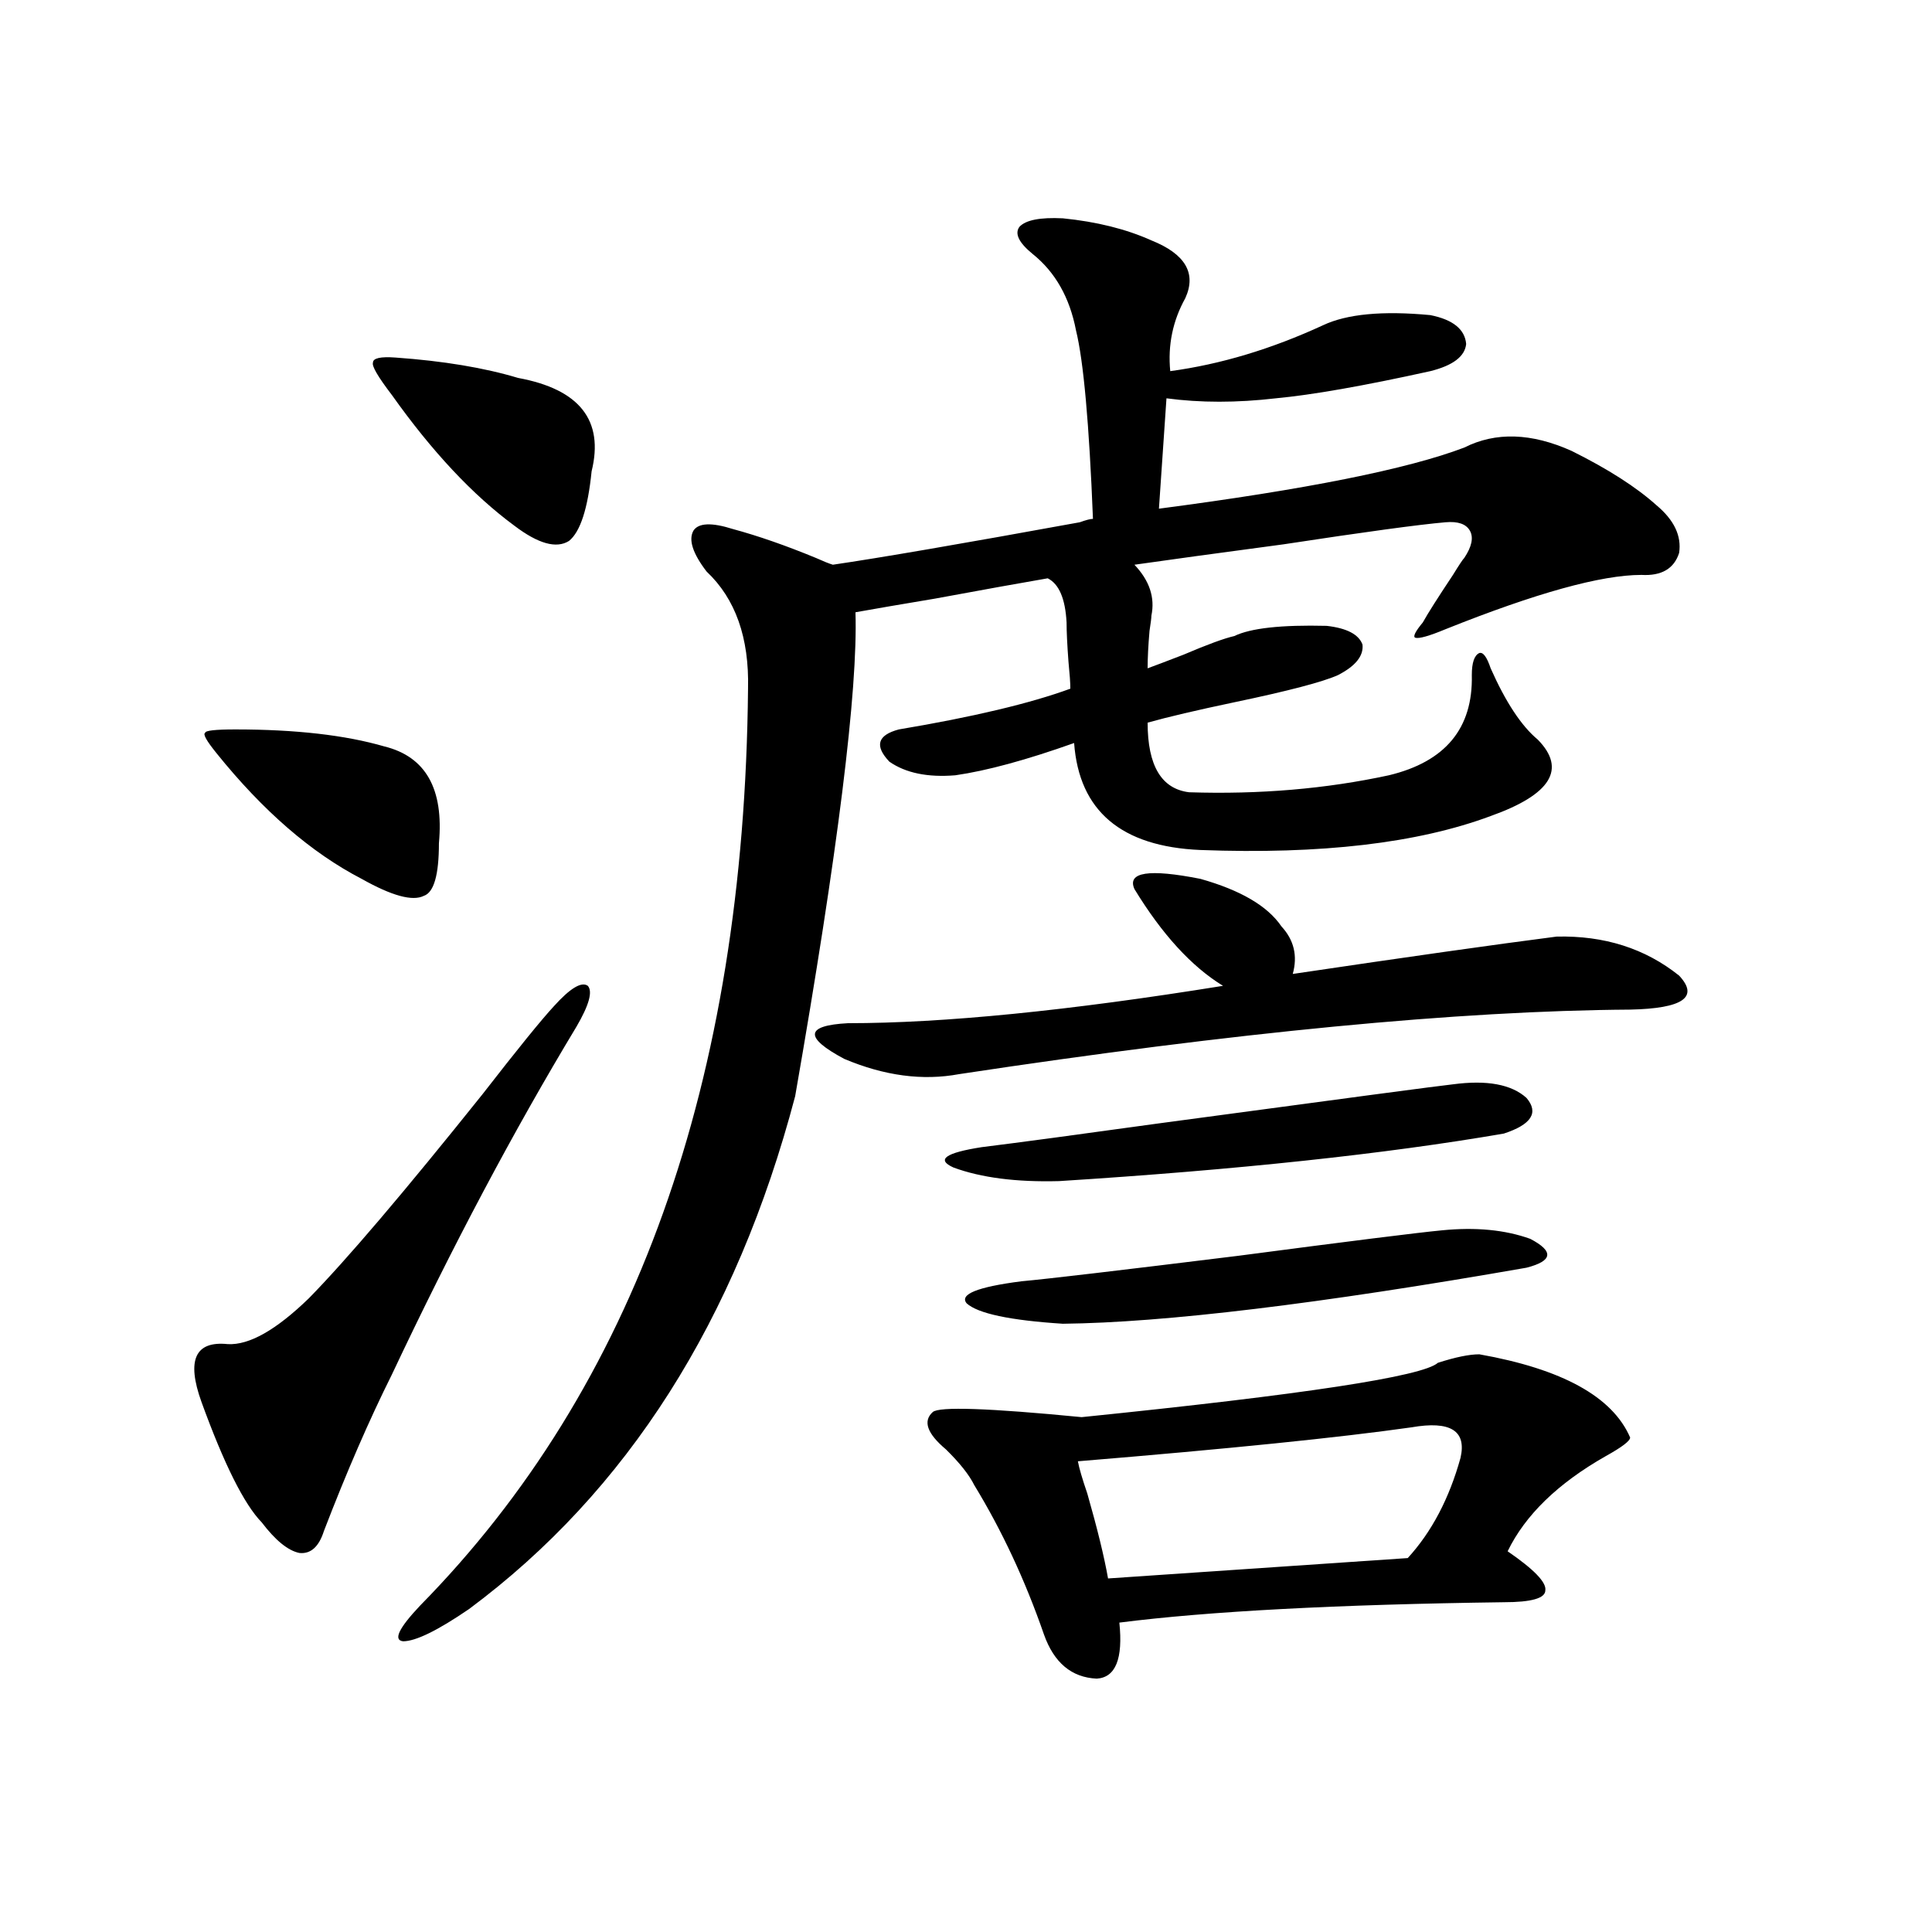
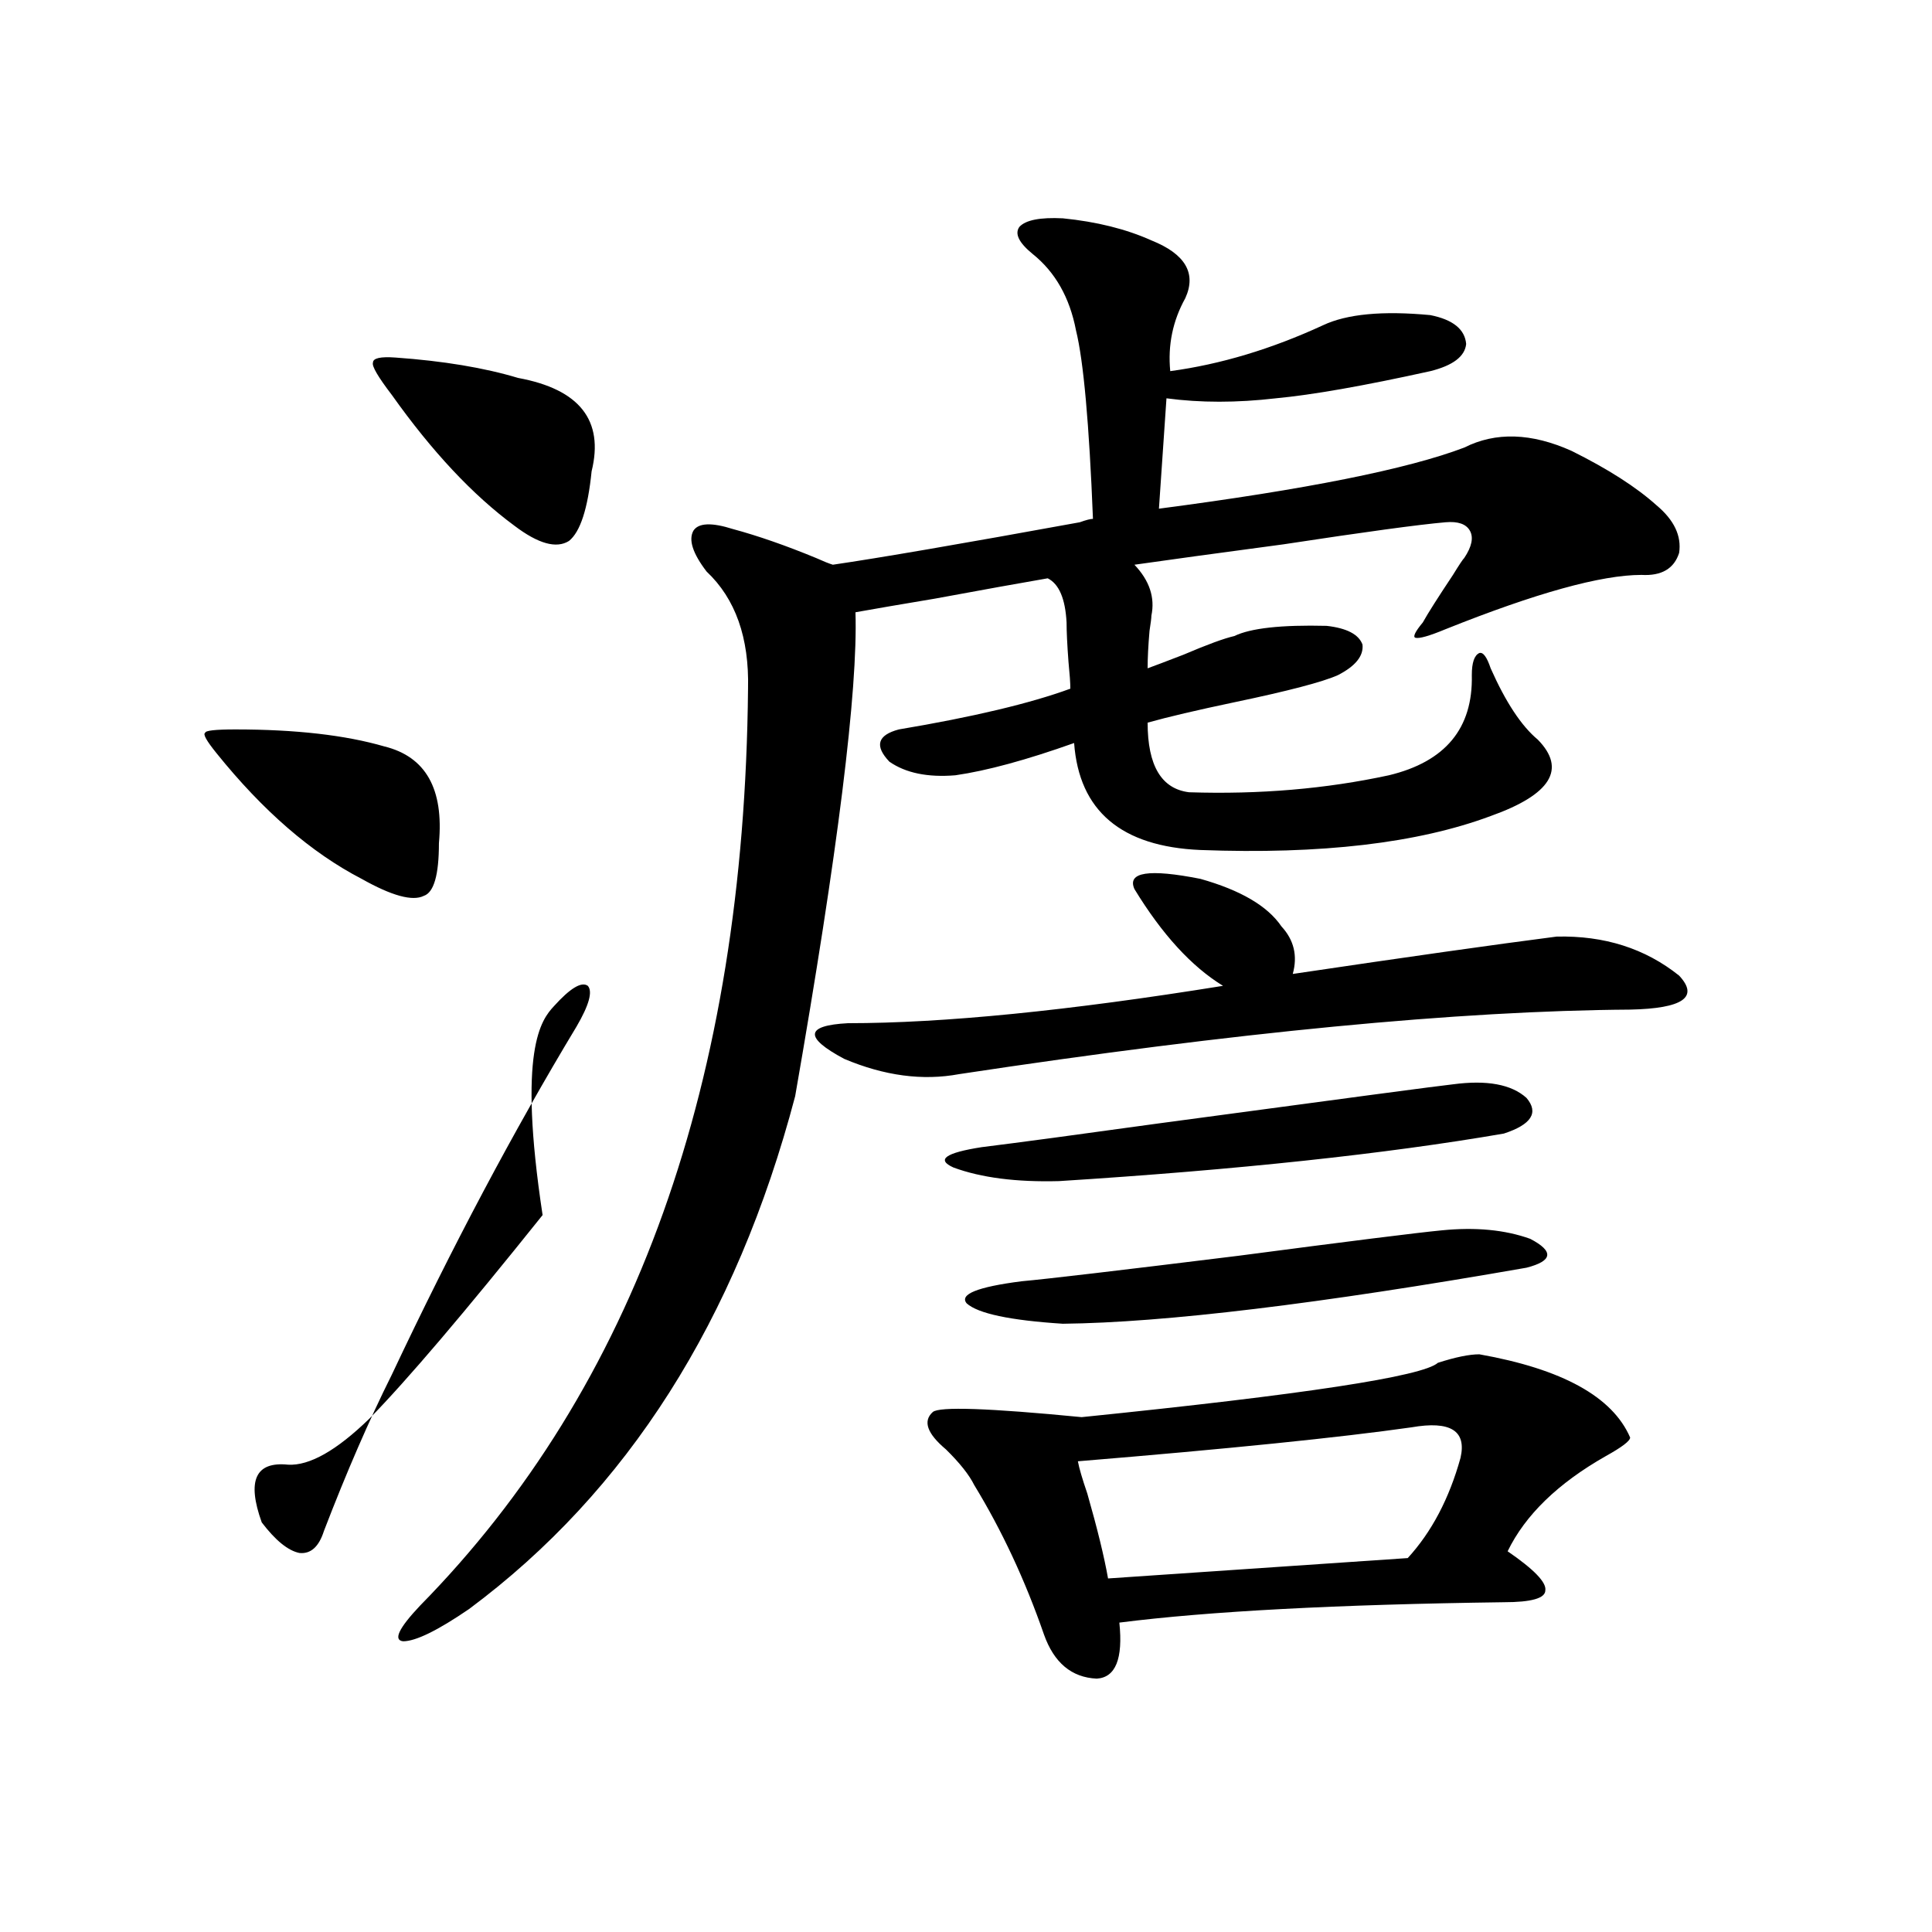
<svg xmlns="http://www.w3.org/2000/svg" version="1.1" id="图层_1" x="0px" y="0px" width="1000px" height="1000px" viewBox="0 0 1000 1000" enable-background="new 0 0 1000 1000" xml:space="preserve">
-   <path d="M286.7,520.813c8.445-9.366,14.299-12.882,17.561-10.547c2.592,2.938,0.641,9.97-5.854,21.094  c-32.529,53.915-64.389,113.97-95.607,180.176c-11.707,23.442-23.414,50.399-35.121,80.859c-2.606,8.212-6.829,12.017-12.683,11.426  c-5.854-1.167-12.362-6.44-19.512-15.82c-9.115-9.366-19.512-30.171-31.219-62.402c-7.805-21.671-3.262-31.641,13.658-29.883  c11.052,0.591,25.03-7.319,41.95-23.73c19.512-19.913,49.42-55.069,89.754-105.469C267.829,543.087,280.191,527.844,286.7,520.813z   M112.07,389.855c-5.213-6.44-7.164-9.956-5.854-10.547c0-1.167,5.198-1.758,15.609-1.758c31.219,0,56.904,2.938,77.071,8.789  c21.463,5.273,30.884,21.973,28.292,50.098c0,16.411-2.606,25.488-7.805,27.246c-5.854,2.938-16.585,0-32.194-8.789  C161.17,441.423,136.125,419.738,112.07,389.855z M204.751,185.07c24.71,1.758,45.853,5.273,63.413,10.547  c31.859,5.864,44.542,21.973,38.048,48.34c-1.951,19.336-5.854,31.353-11.707,36.035c-6.509,4.106-15.944,1.47-28.292-7.91  c-21.463-15.82-42.605-38.37-63.413-67.676c-7.164-9.366-10.411-14.941-9.756-16.699  C193.044,185.372,196.946,184.493,204.751,185.07z M550.108,113c17.561,1.758,32.835,5.575,45.853,11.426  c17.561,7.031,23.414,17.001,17.561,29.883c-6.509,11.728-9.115,24.321-7.805,37.793c26.006-3.516,52.347-11.426,79.022-23.73  c12.348-5.851,30.884-7.608,55.608-5.273c11.707,2.349,17.881,7.333,18.536,14.941c-0.655,6.454-6.829,11.138-18.536,14.063  c-34.48,7.622-61.142,12.305-79.998,14.063c-20.167,2.349-39.023,2.349-56.584,0l-3.902,57.129  c76.096-9.956,128.777-20.503,158.045-31.641c16.25-8.198,34.786-7.608,55.608,1.758c18.856,9.38,33.49,18.759,43.901,28.125  c9.101,7.622,13.003,15.82,11.707,24.609c-2.606,8.212-9.115,12.017-19.512,11.426c-20.822,0-54.633,9.38-101.461,28.125  c-8.46,3.516-13.658,4.985-15.609,4.395c-1.311-0.577,0-3.214,3.902-7.91c2.592-4.683,7.805-12.882,15.609-24.609  c3.247-5.273,5.198-8.198,5.854-8.789c3.902-5.851,4.878-10.547,2.927-14.063s-6.188-4.972-12.683-4.395  c-13.658,1.181-41.63,4.985-83.9,11.426c-35.121,4.696-60.821,8.212-77.071,10.547c7.805,8.212,10.731,17.001,8.78,26.367  c0,1.181-0.335,3.817-0.976,7.91c-0.655,7.622-0.976,14.063-0.976,19.336c3.247-1.167,9.421-3.516,18.536-7.031  c12.348-5.273,21.128-8.487,26.341-9.668c8.445-4.093,24.39-5.851,47.804-5.273c10.396,1.181,16.585,4.395,18.536,9.668  c0.641,5.864-3.582,11.138-12.683,15.82c-7.805,3.516-25.7,8.212-53.657,14.063c-19.512,4.106-34.48,7.622-44.877,10.547  c0,22.274,7.149,34.277,21.463,36.035c36.417,1.181,70.883-1.758,103.412-8.789c29.268-7.031,43.566-24.308,42.926-51.855  c0-6.44,1.296-10.245,3.902-11.426c1.951-0.577,3.902,2.06,5.854,7.91c7.805,17.578,15.93,29.883,24.39,36.914  c14.954,15.243,6.829,28.427-24.39,39.551c-37.728,14.063-87.803,19.927-150.24,17.578c-40.975-1.758-62.772-20.215-65.364-55.371  c-24.725,8.789-45.212,14.364-61.462,16.699c-14.313,1.181-25.7-1.167-34.146-7.031c-7.805-8.198-6.188-13.761,4.878-16.699  c38.368-6.44,67.956-13.472,88.778-21.094c0-2.925-0.335-7.608-0.976-14.063c-0.655-8.789-0.976-15.519-0.976-20.215  c-0.655-12.305-3.902-19.913-9.756-22.852c-13.658,2.349-33.17,5.864-58.535,10.547c-17.561,2.938-31.219,5.273-40.975,7.031  c1.296,40.43-9.115,123.926-31.219,250.488c-30.578,116.016-86.827,204.497-168.776,265.43  c-16.265,11.124-27.651,16.699-34.146,16.699c-5.213-0.591-2.286-6.743,8.78-18.457c111.217-113.077,167.801-271.28,169.752-474.609  c0.641-26.367-6.509-46.582-21.463-60.645c-7.164-9.366-9.436-16.397-6.829-21.094c2.592-4.093,9.421-4.395,20.487-0.879  c13.003,3.516,27.316,8.501,42.926,14.941c3.902,1.758,6.829,2.938,8.78,3.516c24.055-3.516,66.66-10.835,127.802-21.973  c3.247-1.167,5.519-1.758,6.829-1.758c-1.951-49.219-4.878-81.738-8.78-97.559c-3.262-16.987-10.731-30.171-22.438-39.551  c-7.164-5.851-9.436-10.547-6.829-14.063C530.917,113.879,538.401,112.423,550.108,113z M805.712,484.777  c24.71-0.577,45.853,6.152,63.413,20.215c10.396,11.138,1.951,17.001-25.365,17.578c-88.458,0.591-204.232,11.728-347.309,33.398  c-18.871,3.516-38.703,0.879-59.511-7.91c-20.822-11.124-20.167-17.276,1.951-18.457c49.42,0,114.144-6.44,194.142-19.336  c-16.265-9.956-31.554-26.655-45.853-50.098c-3.902-8.789,7.47-10.547,34.146-5.273c20.808,5.864,34.786,14.063,41.95,24.609  c6.494,7.031,8.445,15.243,5.854,24.609C728.306,495.324,773.838,488.884,805.712,484.777z M765.713,700.988  c42.926,7.622,68.932,21.973,78.047,43.066c0,1.758-4.237,4.985-12.683,9.668c-24.725,14.063-41.63,30.474-50.73,49.219  c13.658,9.38,20.152,16.108,19.512,20.215c0,4.093-7.164,6.152-21.463,6.152c-86.507,1.167-152.847,4.683-199.02,10.547  c1.951,18.745-1.951,28.413-11.707,29.004c-13.018-0.591-22.118-8.212-27.316-22.852c-9.756-28.125-21.798-53.901-36.097-77.344  c-2.606-5.273-7.484-11.426-14.634-18.457c-9.756-8.198-12.042-14.64-6.829-19.336c3.247-2.925,28.933-2.046,77.071,2.637  c115.119-11.714,176.581-21.094,184.386-28.125C753.351,702.458,760.5,700.988,765.713,700.988z M752.055,561.242  c17.561-2.335,30.243,0,38.048,7.031c6.494,7.622,2.592,13.774-11.707,18.457c-61.142,10.547-137.893,18.759-230.238,24.609  c-22.118,0.591-40.334-1.758-54.633-7.031c-9.115-4.093-4.237-7.608,14.634-10.547c18.856-2.335,49.42-6.44,91.705-12.305  C695.471,568.575,746.201,561.833,752.055,561.242z M746.201,636.828c17.561-1.758,32.835-0.288,45.853,4.395  c12.348,6.454,11.707,11.426-1.951,14.941c-107.314,18.759-187.313,28.427-239.994,29.004c-27.316-1.758-43.901-5.273-49.755-10.547  c-3.902-4.683,5.519-8.487,28.292-11.426c13.003-1.167,50.396-5.562,112.192-13.184  C698.718,642.403,733.839,638.009,746.201,636.828z M730.592,738.781c-37.072,5.273-94.632,11.138-172.679,17.578  c0.641,3.516,2.271,9.091,4.878,16.699c5.198,18.169,8.78,32.821,10.731,43.945l155.118-10.547  c12.348-13.472,21.463-30.762,27.316-51.855C759.204,740.539,750.744,735.266,730.592,738.781z" />
+   <path d="M286.7,520.813c8.445-9.366,14.299-12.882,17.561-10.547c2.592,2.938,0.641,9.97-5.854,21.094  c-32.529,53.915-64.389,113.97-95.607,180.176c-11.707,23.442-23.414,50.399-35.121,80.859c-2.606,8.212-6.829,12.017-12.683,11.426  c-5.854-1.167-12.362-6.44-19.512-15.82c-7.805-21.671-3.262-31.641,13.658-29.883  c11.052,0.591,25.03-7.319,41.95-23.73c19.512-19.913,49.42-55.069,89.754-105.469C267.829,543.087,280.191,527.844,286.7,520.813z   M112.07,389.855c-5.213-6.44-7.164-9.956-5.854-10.547c0-1.167,5.198-1.758,15.609-1.758c31.219,0,56.904,2.938,77.071,8.789  c21.463,5.273,30.884,21.973,28.292,50.098c0,16.411-2.606,25.488-7.805,27.246c-5.854,2.938-16.585,0-32.194-8.789  C161.17,441.423,136.125,419.738,112.07,389.855z M204.751,185.07c24.71,1.758,45.853,5.273,63.413,10.547  c31.859,5.864,44.542,21.973,38.048,48.34c-1.951,19.336-5.854,31.353-11.707,36.035c-6.509,4.106-15.944,1.47-28.292-7.91  c-21.463-15.82-42.605-38.37-63.413-67.676c-7.164-9.366-10.411-14.941-9.756-16.699  C193.044,185.372,196.946,184.493,204.751,185.07z M550.108,113c17.561,1.758,32.835,5.575,45.853,11.426  c17.561,7.031,23.414,17.001,17.561,29.883c-6.509,11.728-9.115,24.321-7.805,37.793c26.006-3.516,52.347-11.426,79.022-23.73  c12.348-5.851,30.884-7.608,55.608-5.273c11.707,2.349,17.881,7.333,18.536,14.941c-0.655,6.454-6.829,11.138-18.536,14.063  c-34.48,7.622-61.142,12.305-79.998,14.063c-20.167,2.349-39.023,2.349-56.584,0l-3.902,57.129  c76.096-9.956,128.777-20.503,158.045-31.641c16.25-8.198,34.786-7.608,55.608,1.758c18.856,9.38,33.49,18.759,43.901,28.125  c9.101,7.622,13.003,15.82,11.707,24.609c-2.606,8.212-9.115,12.017-19.512,11.426c-20.822,0-54.633,9.38-101.461,28.125  c-8.46,3.516-13.658,4.985-15.609,4.395c-1.311-0.577,0-3.214,3.902-7.91c2.592-4.683,7.805-12.882,15.609-24.609  c3.247-5.273,5.198-8.198,5.854-8.789c3.902-5.851,4.878-10.547,2.927-14.063s-6.188-4.972-12.683-4.395  c-13.658,1.181-41.63,4.985-83.9,11.426c-35.121,4.696-60.821,8.212-77.071,10.547c7.805,8.212,10.731,17.001,8.78,26.367  c0,1.181-0.335,3.817-0.976,7.91c-0.655,7.622-0.976,14.063-0.976,19.336c3.247-1.167,9.421-3.516,18.536-7.031  c12.348-5.273,21.128-8.487,26.341-9.668c8.445-4.093,24.39-5.851,47.804-5.273c10.396,1.181,16.585,4.395,18.536,9.668  c0.641,5.864-3.582,11.138-12.683,15.82c-7.805,3.516-25.7,8.212-53.657,14.063c-19.512,4.106-34.48,7.622-44.877,10.547  c0,22.274,7.149,34.277,21.463,36.035c36.417,1.181,70.883-1.758,103.412-8.789c29.268-7.031,43.566-24.308,42.926-51.855  c0-6.44,1.296-10.245,3.902-11.426c1.951-0.577,3.902,2.06,5.854,7.91c7.805,17.578,15.93,29.883,24.39,36.914  c14.954,15.243,6.829,28.427-24.39,39.551c-37.728,14.063-87.803,19.927-150.24,17.578c-40.975-1.758-62.772-20.215-65.364-55.371  c-24.725,8.789-45.212,14.364-61.462,16.699c-14.313,1.181-25.7-1.167-34.146-7.031c-7.805-8.198-6.188-13.761,4.878-16.699  c38.368-6.44,67.956-13.472,88.778-21.094c0-2.925-0.335-7.608-0.976-14.063c-0.655-8.789-0.976-15.519-0.976-20.215  c-0.655-12.305-3.902-19.913-9.756-22.852c-13.658,2.349-33.17,5.864-58.535,10.547c-17.561,2.938-31.219,5.273-40.975,7.031  c1.296,40.43-9.115,123.926-31.219,250.488c-30.578,116.016-86.827,204.497-168.776,265.43  c-16.265,11.124-27.651,16.699-34.146,16.699c-5.213-0.591-2.286-6.743,8.78-18.457c111.217-113.077,167.801-271.28,169.752-474.609  c0.641-26.367-6.509-46.582-21.463-60.645c-7.164-9.366-9.436-16.397-6.829-21.094c2.592-4.093,9.421-4.395,20.487-0.879  c13.003,3.516,27.316,8.501,42.926,14.941c3.902,1.758,6.829,2.938,8.78,3.516c24.055-3.516,66.66-10.835,127.802-21.973  c3.247-1.167,5.519-1.758,6.829-1.758c-1.951-49.219-4.878-81.738-8.78-97.559c-3.262-16.987-10.731-30.171-22.438-39.551  c-7.164-5.851-9.436-10.547-6.829-14.063C530.917,113.879,538.401,112.423,550.108,113z M805.712,484.777  c24.71-0.577,45.853,6.152,63.413,20.215c10.396,11.138,1.951,17.001-25.365,17.578c-88.458,0.591-204.232,11.728-347.309,33.398  c-18.871,3.516-38.703,0.879-59.511-7.91c-20.822-11.124-20.167-17.276,1.951-18.457c49.42,0,114.144-6.44,194.142-19.336  c-16.265-9.956-31.554-26.655-45.853-50.098c-3.902-8.789,7.47-10.547,34.146-5.273c20.808,5.864,34.786,14.063,41.95,24.609  c6.494,7.031,8.445,15.243,5.854,24.609C728.306,495.324,773.838,488.884,805.712,484.777z M765.713,700.988  c42.926,7.622,68.932,21.973,78.047,43.066c0,1.758-4.237,4.985-12.683,9.668c-24.725,14.063-41.63,30.474-50.73,49.219  c13.658,9.38,20.152,16.108,19.512,20.215c0,4.093-7.164,6.152-21.463,6.152c-86.507,1.167-152.847,4.683-199.02,10.547  c1.951,18.745-1.951,28.413-11.707,29.004c-13.018-0.591-22.118-8.212-27.316-22.852c-9.756-28.125-21.798-53.901-36.097-77.344  c-2.606-5.273-7.484-11.426-14.634-18.457c-9.756-8.198-12.042-14.64-6.829-19.336c3.247-2.925,28.933-2.046,77.071,2.637  c115.119-11.714,176.581-21.094,184.386-28.125C753.351,702.458,760.5,700.988,765.713,700.988z M752.055,561.242  c17.561-2.335,30.243,0,38.048,7.031c6.494,7.622,2.592,13.774-11.707,18.457c-61.142,10.547-137.893,18.759-230.238,24.609  c-22.118,0.591-40.334-1.758-54.633-7.031c-9.115-4.093-4.237-7.608,14.634-10.547c18.856-2.335,49.42-6.44,91.705-12.305  C695.471,568.575,746.201,561.833,752.055,561.242z M746.201,636.828c17.561-1.758,32.835-0.288,45.853,4.395  c12.348,6.454,11.707,11.426-1.951,14.941c-107.314,18.759-187.313,28.427-239.994,29.004c-27.316-1.758-43.901-5.273-49.755-10.547  c-3.902-4.683,5.519-8.487,28.292-11.426c13.003-1.167,50.396-5.562,112.192-13.184  C698.718,642.403,733.839,638.009,746.201,636.828z M730.592,738.781c-37.072,5.273-94.632,11.138-172.679,17.578  c0.641,3.516,2.271,9.091,4.878,16.699c5.198,18.169,8.78,32.821,10.731,43.945l155.118-10.547  c12.348-13.472,21.463-30.762,27.316-51.855C759.204,740.539,750.744,735.266,730.592,738.781z" />
</svg>